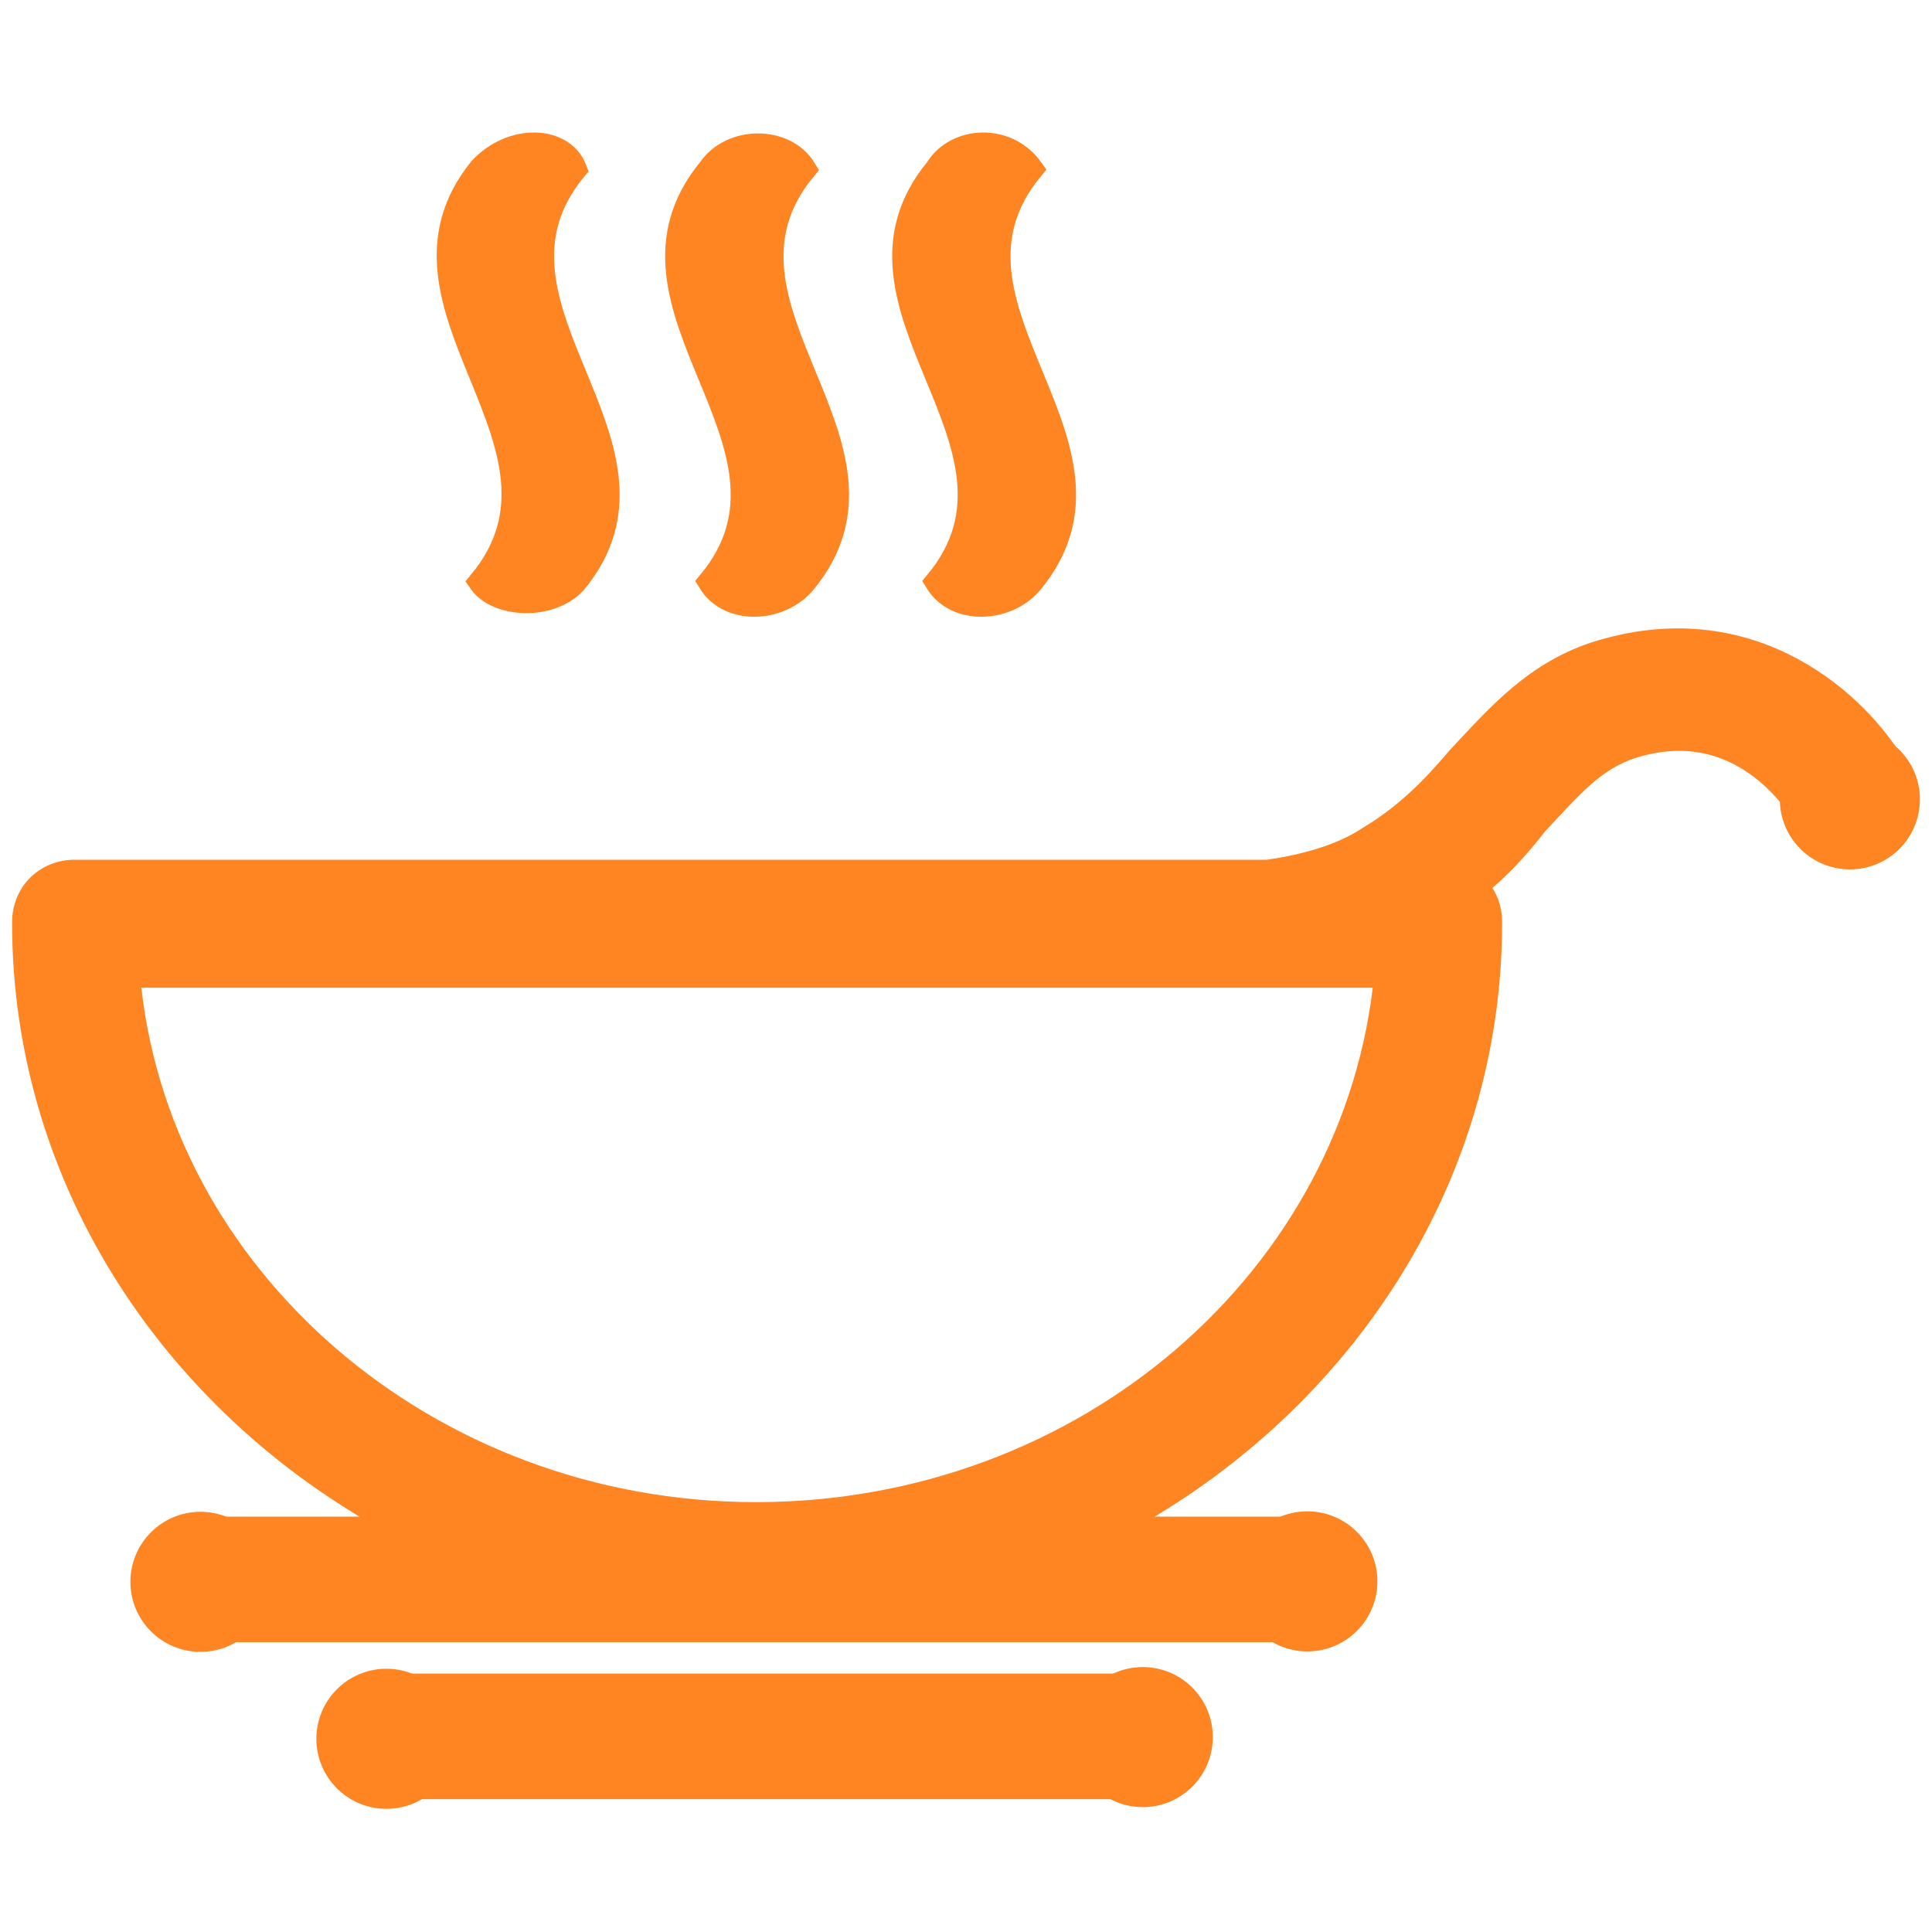
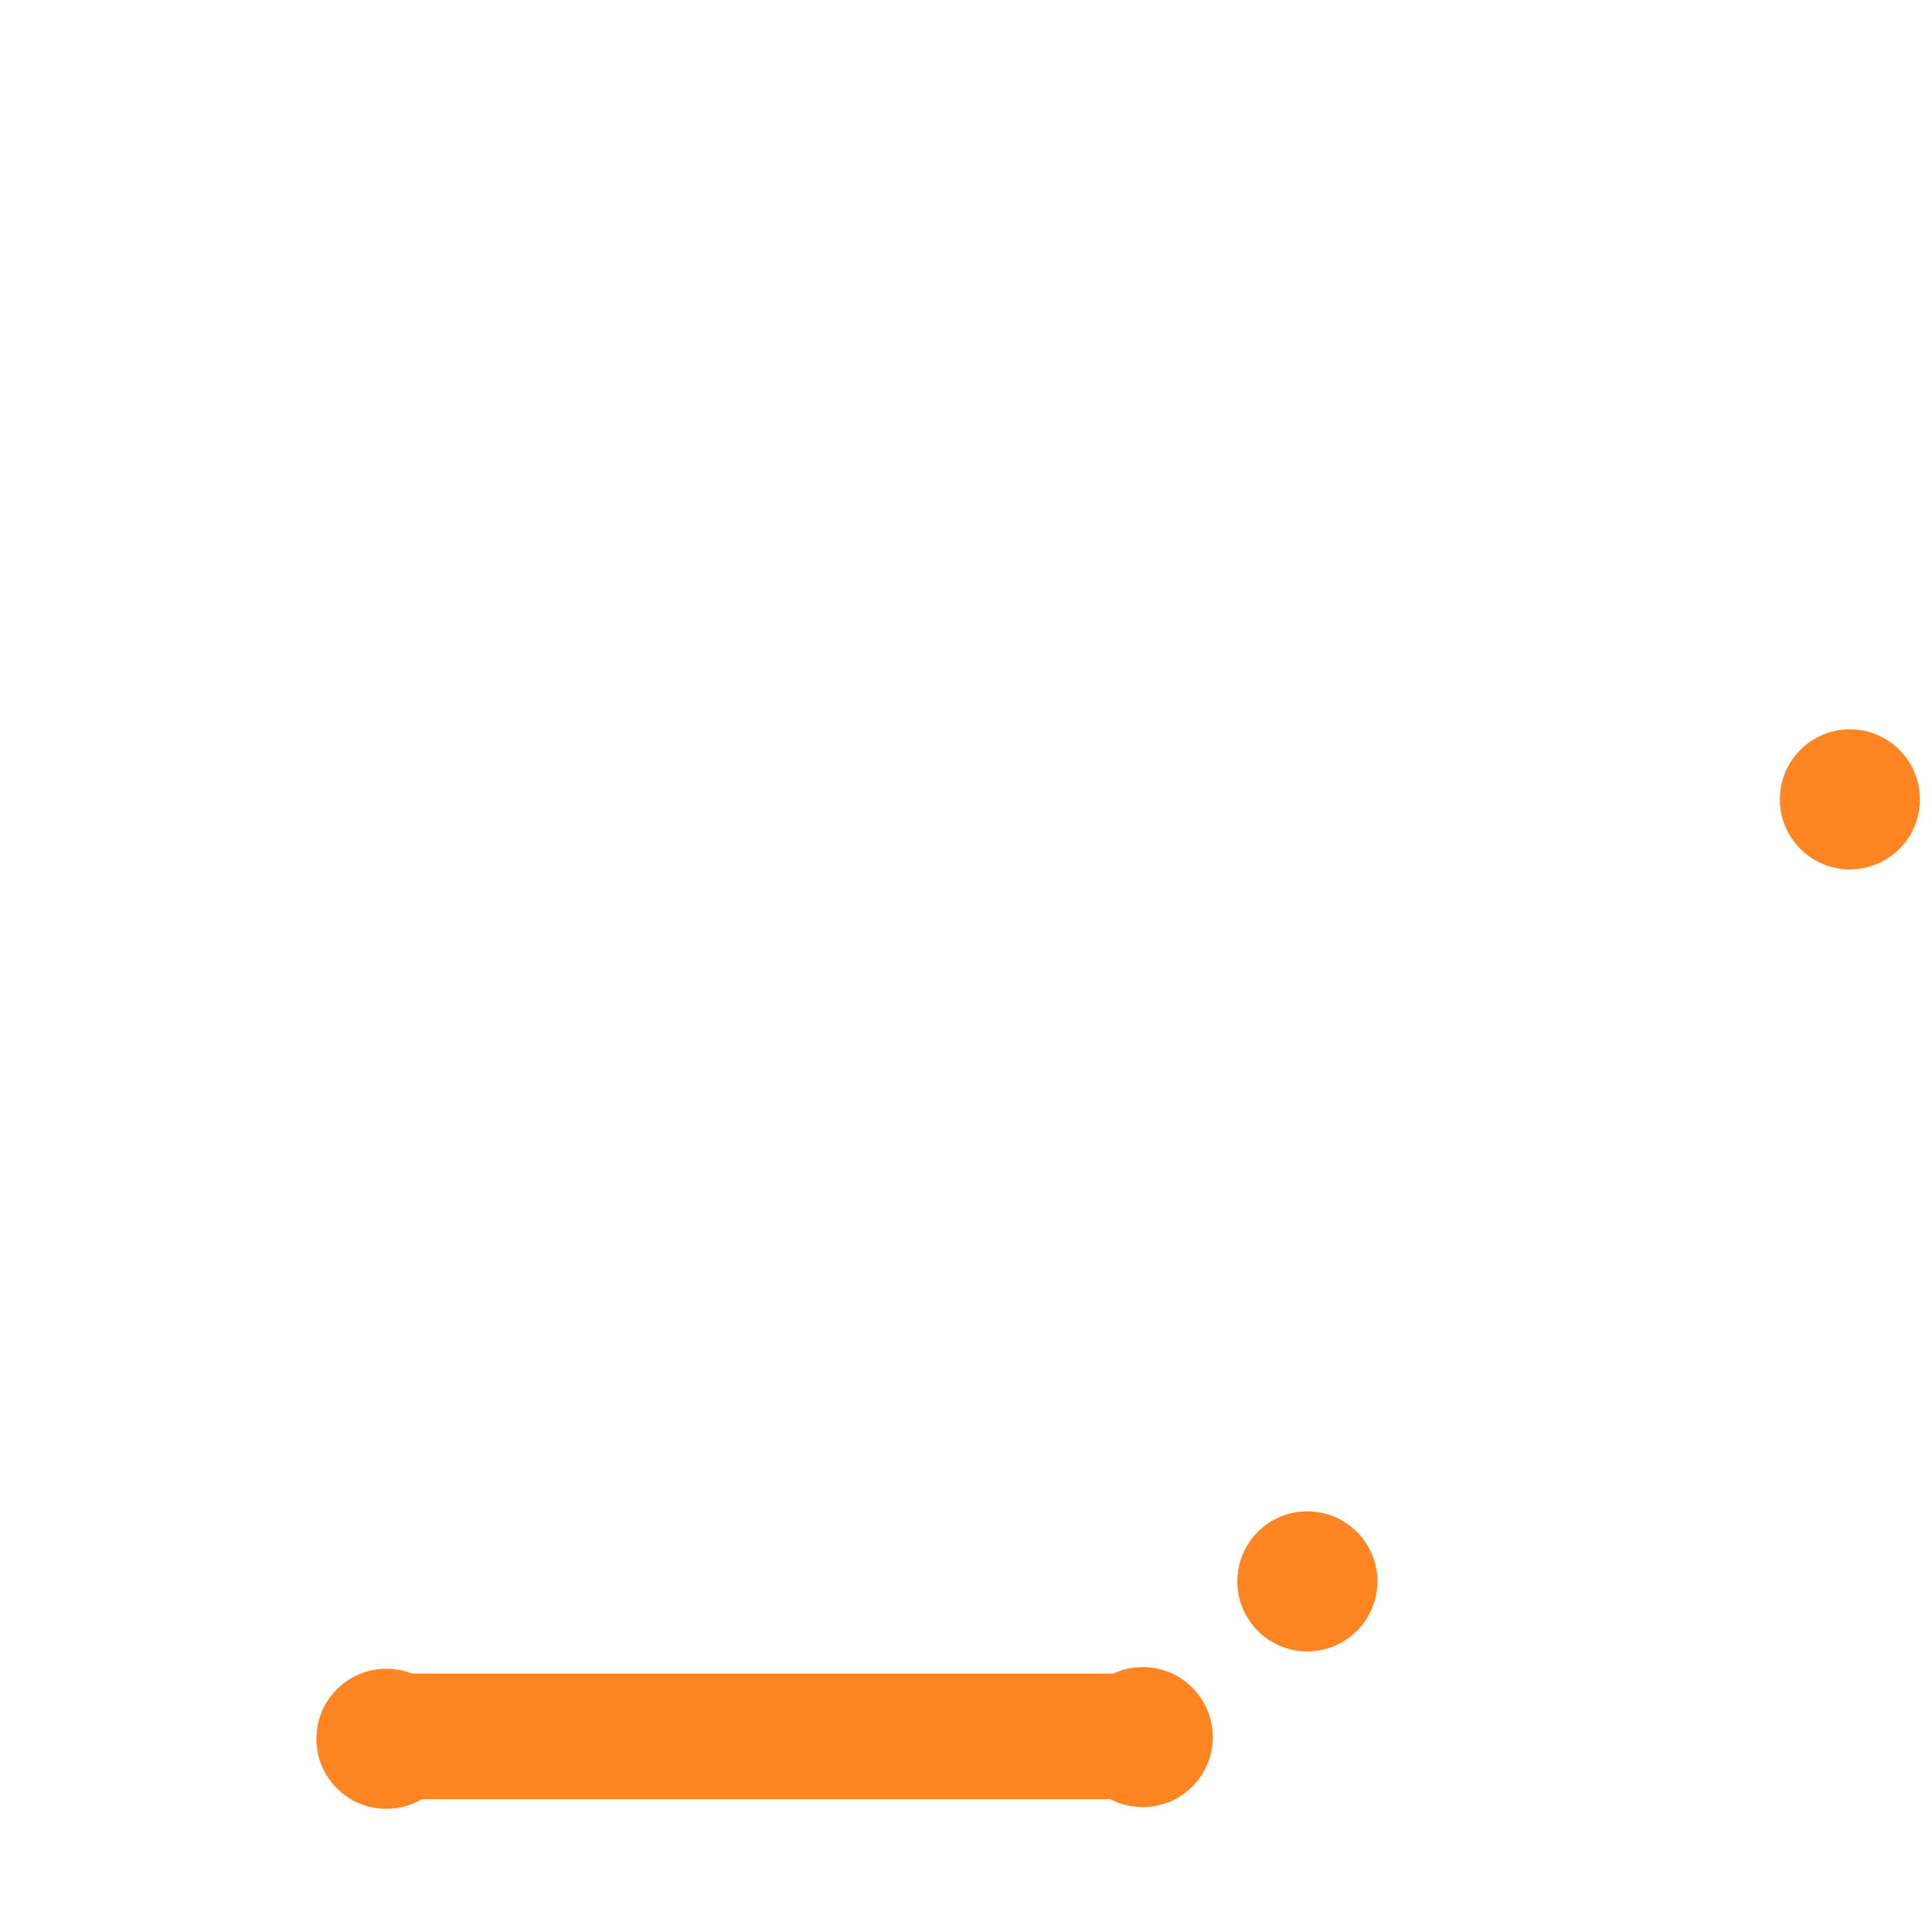
<svg xmlns="http://www.w3.org/2000/svg" version="1.1" id="Layer_1" x="0px" y="0px" viewBox="0 0 80 80" style="enable-background:new 0 0 80 80;" xml:space="preserve">
  <style type="text/css">
	.st0{fill:#FF8522;stroke:#FF8522;stroke-miterlimit:10;}
</style>
-   <path class="st0" d="M66.3,27c-2.7,0.8-4.3,2.7-5.9,4.4c-1.1,1.3-2.2,2.4-3.7,3.3c-1.2,0.8-2.8,1.2-4.2,1.4H3.1  c-1.2,0-2.1,0.9-2.1,2.1c0,10.8,6.4,20.2,15.8,25.1H8.6v4.2H54v-4.2h-8.1c9.4-4.9,15.8-14.3,15.8-25.1c0-0.6-0.2-1.1-0.6-1.5  c1-0.8,1.8-1.7,2.5-2.6c1.4-1.5,2.4-2.7,4-3.2c4.5-1.4,6.8,2.4,7.1,2.8l3.7-2C77,29.3,72.7,25.1,66.3,27z M31.3,62.7  c-13.6,0-24.9-9.8-26-22.3h52.1C56.2,52.9,45,62.7,31.3,62.7z" />
  <rect x="16" y="69.8" class="st0" width="30.6" height="4.2" />
-   <path class="st0" d="M19.9,24.1c0.7,1,2.9,1.1,3.9,0c4.7-5.7-4.7-11.4,0-17.1c-0.5-1.3-2.6-1.4-3.9,0C15.3,12.7,24.6,18.4,19.9,24.1  z" />
-   <path class="st0" d="M29.4,24.1c0.8,1.3,2.9,1.2,3.9,0c4.7-5.7-4.7-11.4,0-17.1c-0.8-1.3-3-1.3-3.9,0C24.7,12.7,34.1,18.4,29.4,24.1  z" />
-   <path class="st0" d="M38.8,24.1c0.8,1.3,2.9,1.2,3.9,0c4.7-5.7-4.7-11.4,0-17.1c-1-1.4-3.1-1.3-3.9,0C34.1,12.7,43.5,18.4,38.8,24.1  z" />
  <ellipse class="st0" cx="76.6" cy="33.1" rx="2.4" ry="2.4" />
  <ellipse transform="matrix(0.812 -0.584 0.584 0.812 -28.046 43.89)" class="st0" cx="54.1" cy="65.5" rx="2.4" ry="2.4" />
-   <ellipse class="st0" cx="8.3" cy="65.5" rx="2.4" ry="2.4" />
  <ellipse class="st0" cx="16" cy="72" rx="2.4" ry="2.4" />
  <ellipse transform="matrix(0.799 -0.601 0.601 0.799 -33.744 42.829)" class="st0" cx="47.3" cy="72" rx="2.4" ry="2.4" />
</svg>